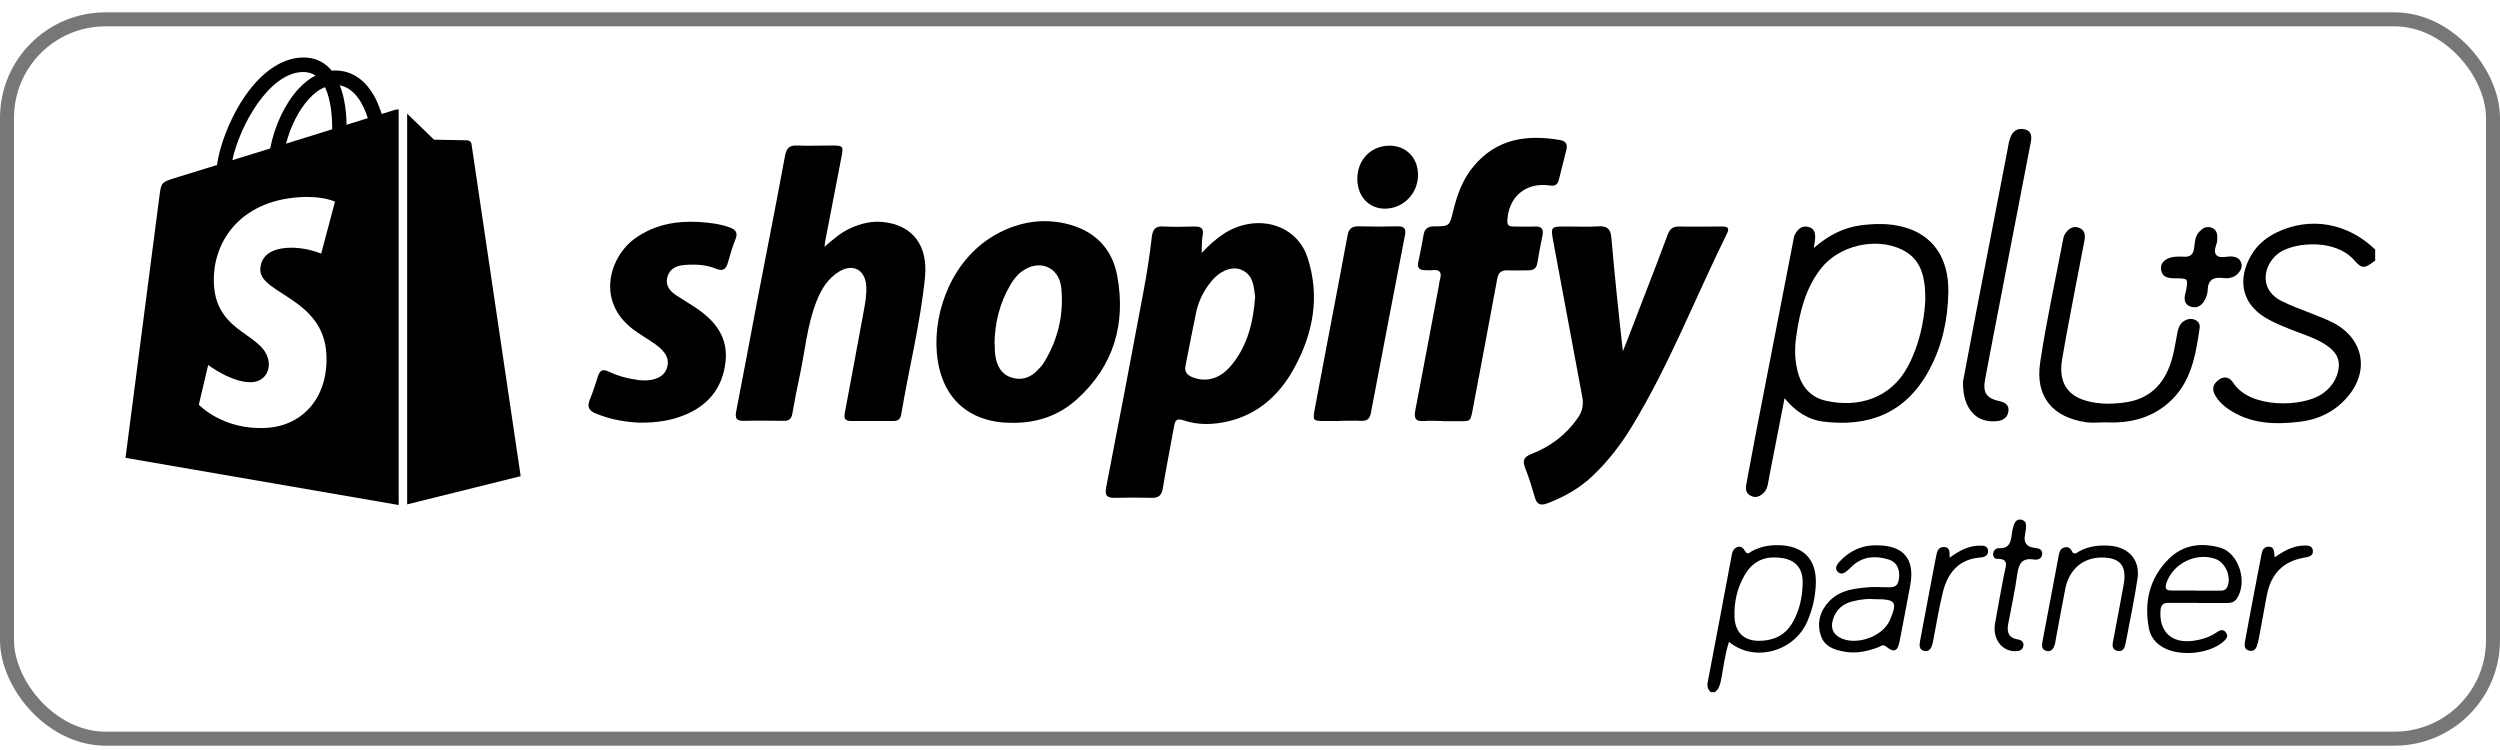
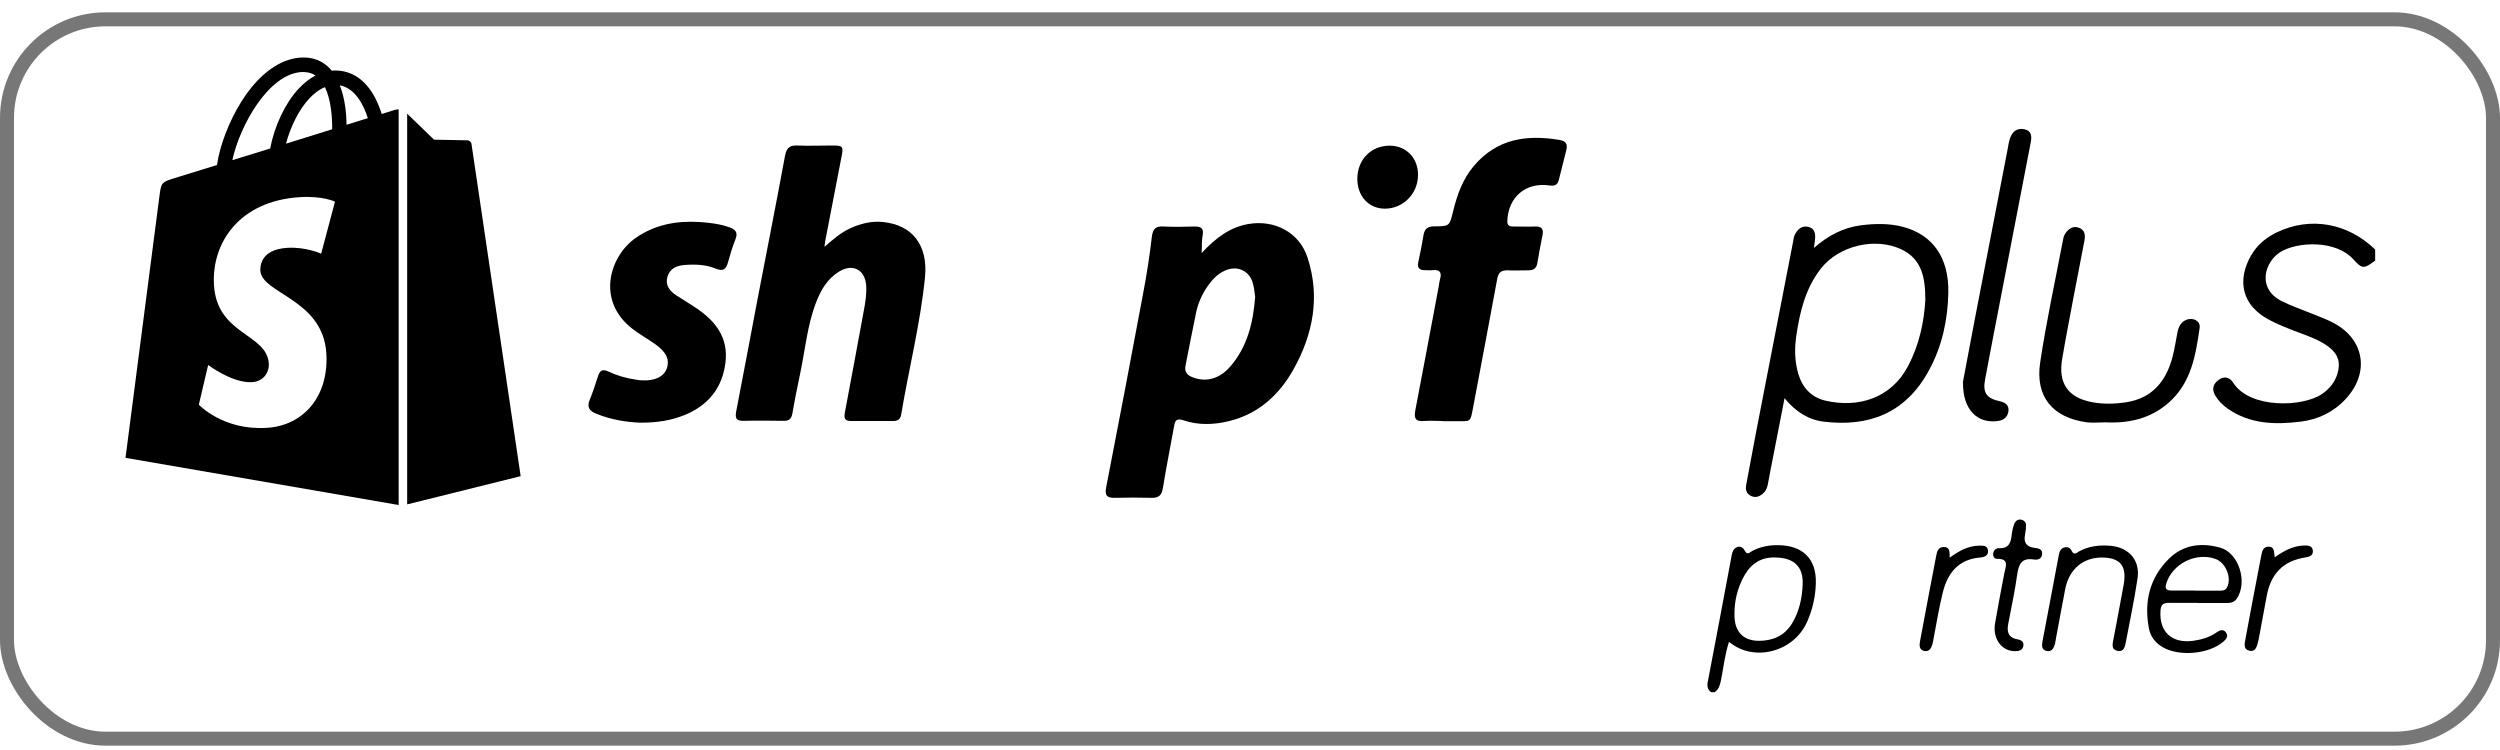
<svg xmlns="http://www.w3.org/2000/svg" id="Layer_1" data-name="Layer 1" width="150" height="45" viewBox="0 0 150 45">
  <defs>
    <style>
      .cls-1, .cls-2 {
        fill: none;
      }

      .cls-2 {
        stroke: #777;
        stroke-width: .84px;
      }
    </style>
  </defs>
  <rect class="cls-2" x=".42" y="1.16" width="149.16" height="43.16" rx="5.91" ry="5.91" />
  <rect class="cls-1" x="13.43" y="5.64" width="130.63" height="34.22" />
  <g>
    <g>
      <path d="m24.44,30.26l6.8-1.69s-2.93-19.79-2.95-19.93c-.02-.14-.14-.21-.24-.22-.1,0-2.01-.04-2.01-.04,0,0-1.17-1.13-1.61-1.56v23.43Z" />
      <path d="m23.7,6.59s-.3.09-.8.25c-.08-.27-.21-.61-.38-.95-.57-1.09-1.4-1.66-2.41-1.66h0c-.07,0-.14,0-.21.01-.03-.04-.06-.07-.09-.11-.44-.47-1-.7-1.68-.68-1.3.04-2.6.98-3.65,2.65-.74,1.18-1.3,2.65-1.46,3.8-1.5.46-2.54.79-2.56.79-.75.24-.78.26-.88.97-.07.54-2.05,15.81-2.05,15.81l16.39,2.83V6.56c-.08,0-.15.02-.2.03Zm-3.78,1.17c-.87.27-1.81.56-2.76.86.27-1.02.77-2.04,1.4-2.71.23-.25.55-.53.94-.68.36.75.44,1.82.43,2.54Zm-1.77-3.44c.31,0,.56.06.78.21-.35.18-.69.45-1.01.79-.83.89-1.46,2.27-1.71,3.59-.79.24-1.56.48-2.27.7.45-2.09,2.2-5.23,4.21-5.29Zm-2.53,11.92c.09,1.39,3.76,1.7,3.96,4.96.16,2.57-1.36,4.33-3.56,4.47-2.64.17-4.09-1.39-4.09-1.39l.56-2.38s1.46,1.1,2.63,1.03c.76-.05,1.04-.67,1.01-1.11-.11-1.82-3.1-1.71-3.29-4.7-.16-2.51,1.49-5.06,5.14-5.29,1.4-.09,2.12.27,2.12.27l-.83,3.12s-.93-.42-2.03-.35c-1.62.1-1.63,1.12-1.62,1.38Zm5.17-8.75c0-.66-.09-1.58-.4-2.37.99.19,1.47,1.31,1.68,1.97-.38.12-.82.25-1.29.4Z" />
    </g>
    <g>
      <path d="m142.49,15.65c-.64.48-.76.5-1.27-.07-1.07-1.21-3.41-1.08-4.41-.45-.93.59-1.4,2.16.06,2.92.57.29,1.17.5,1.77.74.47.19.95.36,1.4.6,1.85,1,2.14,3,.7,4.55-.74.8-1.66,1.23-2.71,1.36-1.53.19-3.04.15-4.38-.79-.29-.21-.55-.46-.73-.77-.22-.37-.15-.69.19-.94.33-.25.66-.18.88.16,1,1.58,4.18,1.47,5.33.68.45-.31.77-.7.93-1.23.19-.65.06-1.12-.47-1.55-.55-.44-1.21-.67-1.86-.91-.65-.25-1.3-.49-1.91-.84-1.76-1.01-1.7-2.7-.78-4.04.35-.5.83-.86,1.38-1.13,2.01-.96,4.24-.57,5.9,1.03v.68Z" />
      <path d="m102.67,41.54c-.22-.17-.26-.38-.2-.65.48-2.5.95-5,1.42-7.51.04-.23.09-.45.33-.55.24-.09.38.05.49.25.14.24.29.05.42-.02.49-.26,1.02-.36,1.57-.35,1.47.02,2.29.82,2.25,2.28-.02.79-.19,1.55-.51,2.29-.78,1.82-3.19,2.49-4.7,1.23-.25.76-.33,1.54-.48,2.3-.06.29-.13.55-.38.72h-.23Zm3.84-8.09c-.79-.03-1.42.33-1.84,1.07-.44.77-.63,1.61-.6,2.48.03.93.55,1.44,1.45,1.45.84,0,1.54-.29,2-1.04.44-.73.61-1.53.64-2.36.04-1.05-.52-1.59-1.65-1.6Z" />
      <path d="m72.1,15.18c.86-.92,1.7-1.55,2.81-1.74,1.56-.27,3.05.5,3.54,2.01.77,2.35.34,4.6-.84,6.71-.86,1.54-2.11,2.68-3.88,3.11-.91.22-1.83.25-2.72-.05-.45-.15-.51.04-.57.38-.22,1.23-.47,2.46-.67,3.7-.07.42-.25.58-.67.57-.73-.02-1.47-.02-2.2,0-.46.01-.63-.12-.53-.63.76-3.9,1.5-7.79,2.23-11.7.21-1.1.38-2.21.51-3.33.06-.49.24-.65.71-.62.62.03,1.24.02,1.86,0,.38,0,.56.11.48.53-.06.29-.04.59-.06,1.06Zm3.21,2.63c-.09-.6-.09-1.3-.82-1.62-.56-.24-1.29.05-1.82.7-.43.53-.74,1.13-.89,1.8-.23,1.08-.43,2.16-.65,3.25-.07.36.08.56.41.69.8.32,1.61.12,2.27-.63,1.03-1.19,1.38-2.63,1.5-4.19Z" />
      <path d="m49.48,14.8c.53-.46.98-.85,1.53-1.1.63-.29,1.29-.45,1.97-.38,1.77.18,2.71,1.4,2.52,3.32-.28,2.78-.97,5.49-1.43,8.24-.05.27-.2.38-.47.38-.85,0-1.69,0-2.54,0-.37,0-.43-.16-.37-.5.38-2,.75-4.01,1.12-6.02.1-.53.2-1.07.16-1.62-.07-.93-.79-1.32-1.6-.84-.71.42-1.11,1.1-1.4,1.85-.55,1.43-.67,2.95-.99,4.43-.16.75-.31,1.5-.44,2.26-.06.33-.22.44-.53.43-.79-.01-1.58-.02-2.37,0-.44.01-.55-.13-.47-.56.44-2.24.85-4.49,1.28-6.73.55-2.87,1.12-5.73,1.65-8.61.09-.46.26-.64.73-.62.69.03,1.39,0,2.09,0,.67,0,.7.04.56.73-.32,1.67-.65,3.35-.97,5.02-.01.07-.02.13-.04.3Z" />
-       <path d="m97.38,21.06c.5-1.25.96-2.49,1.44-3.72.42-1.08.84-2.17,1.24-3.26.13-.35.32-.5.71-.49.84.02,1.69,0,2.54,0,.31,0,.49.06.31.42-1.9,3.85-3.45,7.86-5.69,11.55-.66,1.09-1.44,2.11-2.37,2.99-.79.75-1.71,1.27-2.72,1.65-.4.15-.63.08-.75-.36-.17-.59-.35-1.19-.58-1.76-.17-.44-.09-.66.37-.84,1.14-.44,2.09-1.15,2.8-2.18.28-.4.34-.81.25-1.28-.58-3.07-1.14-6.15-1.72-9.22-.18-.98-.19-.97.82-.97.62,0,1.24.03,1.86-.01.53-.04.75.16.79.67.11,1.29.24,2.57.37,3.86.1.98.21,1.96.32,2.94Z" />
-       <path d="m60.71,25.37c-2.59,0-4.27-1.5-4.5-4.2-.22-2.56.97-5.74,3.67-7.17,1.27-.67,2.62-.91,4.04-.59,1.69.38,2.8,1.45,3.11,3.12.54,2.88-.2,5.44-2.43,7.44-1.09.98-2.41,1.42-3.89,1.4Zm-1.03-4.77c.01.22,0,.48.04.74.09.58.33,1.09.93,1.3.61.21,1.15.04,1.59-.41.14-.15.29-.3.39-.47.85-1.37,1.2-2.87,1.05-4.46-.12-1.31-1.36-1.79-2.4-.99-.29.22-.5.51-.68.82-.61,1.06-.91,2.21-.93,3.48Z" />
      <path d="m86.53,25.26c-.36,0-.72-.03-1.07,0-.54.05-.63-.17-.54-.65.48-2.48.94-4.97,1.41-7.46.02-.13.03-.26.07-.39.13-.43-.03-.6-.46-.55-.15.02-.3,0-.45,0-.34,0-.47-.15-.39-.5.12-.53.22-1.07.31-1.6.06-.38.25-.53.65-.53.92,0,.91-.02,1.13-.92.24-.97.57-1.91,1.23-2.69,1.38-1.65,3.18-1.91,5.17-1.57.35.06.48.24.39.6-.15.58-.29,1.16-.44,1.75-.07.29-.19.43-.55.38-1.44-.22-2.5.69-2.55,2.13-.01.26.12.33.34.33.43,0,.87.02,1.3,0,.4-.02.55.13.47.53-.11.55-.22,1.1-.31,1.66-.05.33-.24.44-.54.44-.41,0-.83.02-1.24,0-.38-.01-.56.12-.63.53-.46,2.53-.95,5.05-1.42,7.57-.21,1.12-.13.93-1.12.95-.24,0-.49,0-.73,0Z" />
      <path d="m38.39,25.36c-.74-.03-1.7-.16-2.62-.54-.4-.16-.57-.38-.39-.82.19-.47.35-.95.5-1.43.11-.34.27-.45.62-.28.53.25,1.09.41,1.67.49.11.02.22.04.33.04.78.05,1.34-.22,1.51-.72.18-.54-.04-1-.74-1.48-.43-.3-.89-.56-1.31-.88-2.23-1.71-1.36-4.4.19-5.47,1.15-.8,2.44-1.03,3.8-.95.62.04,1.23.11,1.82.32.36.13.52.31.36.71-.18.45-.32.92-.45,1.39-.11.41-.3.56-.73.38-.6-.25-1.24-.27-1.89-.22-.48.04-.88.22-1.02.73-.13.5.15.83.52,1.08.42.28.86.53,1.28.82,1.12.77,1.86,1.75,1.69,3.2-.18,1.54-1.03,2.59-2.45,3.17-.79.32-1.62.47-2.72.46Z" />
      <path d="m107.07,23.91c-.23,1.17-.43,2.23-.64,3.28-.12.61-.24,1.21-.35,1.82-.04.21-.1.41-.25.55-.21.21-.46.34-.76.2-.29-.13-.35-.38-.3-.66.19-1.01.38-2.02.57-3.04.75-3.86,1.5-7.72,2.25-11.58.02-.13.04-.27.09-.38.17-.34.43-.6.85-.48.39.11.4.45.37.78-.01.13-.04.25-.07.48.86-.75,1.76-1.22,2.81-1.36.86-.11,1.72-.13,2.57.1,1.75.47,2.73,1.84,2.69,3.93-.03,1.63-.37,3.21-1.15,4.65-1.42,2.64-3.68,3.42-6.32,3.1-.92-.11-1.69-.59-2.36-1.41Zm8.45-5.91c0-1.37-.22-2.45-1.42-3.03-1.58-.76-3.78-.23-4.85,1.15-.92,1.18-1.26,2.58-1.47,4.02-.12.79-.1,1.57.13,2.33.25.81.79,1.38,1.62,1.57,1.95.45,3.93-.13,4.95-2.07.69-1.3.97-2.71,1.04-3.98Z" />
-       <path d="m80.43,25.26c-.34,0-.68,0-1.01,0-.64,0-.66-.04-.54-.69.25-1.34.51-2.68.76-4.03.4-2.13.82-4.26,1.21-6.4.07-.41.25-.57.67-.56.77.02,1.54.02,2.31,0,.4-.01.55.11.47.52-.69,3.56-1.37,7.13-2.05,10.69-.06.33-.23.48-.58.46-.41-.02-.83,0-1.24,0Z" />
      <path d="m126.34,25.34c-.38,0-.76.04-1.13,0-2.05-.28-3.11-1.54-2.8-3.59.37-2.48.91-4.93,1.38-7.4.02-.13.07-.26.14-.36.2-.28.47-.46.82-.32.33.13.38.42.32.75-.22,1.14-.44,2.28-.66,3.42-.23,1.23-.47,2.46-.68,3.7-.25,1.45.35,2.32,1.79,2.59.69.13,1.39.11,2.08,0,1.55-.25,2.37-1.27,2.75-2.71.13-.49.2-.99.3-1.49.07-.33.2-.61.53-.74.4-.17.86.07.8.48-.24,1.66-.51,3.32-1.88,4.51-1.08.94-2.38,1.23-3.77,1.16Z" />
      <path d="m117.77,22.95c.2-1.04.44-2.35.69-3.65.67-3.45,1.33-6.91,2-10.36.04-.22.07-.45.15-.66.14-.41.44-.62.87-.52.44.1.43.46.36.81-.6,3.12-1.21,6.25-1.81,9.37-.31,1.6-.62,3.2-.92,4.8-.16.83.07,1.16.9,1.34.31.07.53.23.5.57-.04.36-.27.56-.63.61-1.24.17-2.11-.67-2.1-2.3Z" />
-       <path d="m112.62,32.72c1.59,0,2.28.82,2,2.37-.21,1.12-.42,2.25-.64,3.37-.12.63-.33.72-.82.33-.2-.16-.31-.01-.45.04-.64.24-1.28.39-1.98.28-.67-.11-1.28-.31-1.49-1.01-.23-.75-.04-1.45.52-2.03.67-.7,1.56-.77,2.44-.84.28-.02.56,0,.85,0,.36-.01.78.12.88-.45.1-.59-.11-1.07-.64-1.22-.75-.22-1.49-.19-2.12.37-.11.1-.21.21-.33.31-.17.15-.37.25-.55.09-.22-.19-.11-.42.05-.6.61-.67,1.37-1.04,2.29-1.01Zm-.14,3.23c-.36-.04-.82.01-1.28.12-.63.14-1.07.52-1.24,1.16-.11.42,0,.78.4,1.01.95.54,2.6-.02,3.03-1.03.47-1.1.37-1.26-.91-1.26Z" />
      <path d="m131.86,36.17c-.58,0-1.16.01-1.75,0-.34,0-.46.14-.48.47-.09,1.26.67,1.98,1.95,1.81.51-.07.99-.21,1.42-.51.18-.12.39-.22.55,0,.18.24.02.41-.16.57-.87.74-2.64.9-3.63.32-.45-.26-.74-.65-.83-1.15-.29-1.57.04-2.99,1.19-4.14.86-.86,1.96-1,3.09-.68,1.13.32,1.67,2.08.99,3.07-.15.21-.36.25-.59.25-.58,0-1.16,0-1.75,0h0Zm-.14-.73c.49,0,.98,0,1.47,0,.17,0,.34-.01.43-.2.3-.56-.07-1.47-.68-1.7-1.17-.43-2.59.28-2.96,1.46-.09.3-.03.43.29.43.49,0,.98,0,1.47,0Z" />
      <path d="m126.12,33.45c-1.13,0-1.96.69-2.2,1.86-.2,1.01-.38,2.02-.57,3.04-.02.09-.03.19-.05.28-.07.25-.19.49-.49.43-.32-.06-.31-.33-.26-.58.23-1.2.45-2.39.68-3.59.1-.53.2-1.07.3-1.6.04-.21.12-.4.36-.45.19-.04.33.04.41.21.14.29.3.12.45.03.6-.33,1.25-.39,1.91-.33,1.1.11,1.76.89,1.59,1.97-.19,1.28-.46,2.54-.7,3.81-.05.28-.13.61-.51.52-.39-.09-.28-.44-.23-.71.2-1.09.42-2.17.61-3.26.2-1.13-.2-1.62-1.31-1.63Z" />
      <path d="m83.38,8.74c.99,0,1.71.74,1.7,1.76,0,1.12-.89,2.02-1.99,2.02-.97,0-1.66-.76-1.65-1.81.01-1.14.83-1.97,1.94-1.97Z" />
-       <path d="m133.04,14.36c0,.31-.29.69-.05.95.2.22.61.06.92.08.27.02.48.12.56.38.09.26-.03.47-.21.66-.25.25-.57.29-.89.25-.57-.07-.9.12-.91.74,0,.18-.07.37-.15.54-.18.35-.46.57-.87.44-.38-.13-.41-.45-.32-.79.01-.05.03-.11.04-.16.13-.74.13-.74-.61-.75-.44,0-.87-.04-.89-.61-.01-.4.38-.67.93-.69.13,0,.26-.01.39,0,.41.04.62-.1.67-.54.04-.31.05-.64.26-.9.2-.24.45-.42.78-.3.32.12.37.39.34.71Z" />
      <path d="m121.56,31.7c-.02.13-.04.26-.06.39q-.14.7.57.78c.23.03.48.07.46.37-.02.29-.26.37-.5.33-.69-.11-.9.23-.99.85-.14,1.02-.36,2.02-.55,3.03-.09.47.02.82.56.91.23.04.4.15.35.41-.05.24-.25.3-.48.3-.8.02-1.37-.73-1.22-1.65.17-1.01.37-2.02.56-3.03.08-.41.32-.87-.44-.86-.16,0-.25-.15-.23-.33.03-.19.18-.32.35-.31.64.03.72-.39.77-.87.02-.17.06-.33.11-.49.07-.23.22-.42.49-.34.25.07.28.28.24.5Z" />
-       <path d="m116.98,33.46c.58-.42,1.12-.71,1.76-.72.22,0,.49-.03.54.27.04.31-.19.42-.46.44-1.3.1-1.96.92-2.25,2.09-.23.92-.38,1.87-.56,2.8-.02.11-.04.22-.07.33-.07.23-.19.44-.47.39-.31-.06-.32-.31-.27-.58.19-1.01.38-2.02.57-3.03.13-.7.27-1.39.4-2.09.05-.27.12-.54.46-.54.38,0,.34.31.35.64Z" />
+       <path d="m116.98,33.46c.58-.42,1.12-.71,1.76-.72.22,0,.49-.03.54.27.04.31-.19.42-.46.44-1.3.1-1.96.92-2.25,2.09-.23.92-.38,1.87-.56,2.8-.02.11-.04.22-.07.33-.07.23-.19.44-.47.39-.31-.06-.32-.31-.27-.58.19-1.01.38-2.02.57-3.03.13-.7.27-1.39.4-2.09.05-.27.12-.54.46-.54.38,0,.34.31.35.64" />
      <path d="m136.48,33.44c.57-.4,1.11-.69,1.76-.71.23,0,.49,0,.53.29.04.32-.21.39-.47.43-1.3.21-2.05.96-2.3,2.32-.16.85-.31,1.69-.47,2.54-.01.07-.03.15-.05.22-.08.27-.14.6-.53.51-.35-.09-.28-.4-.23-.66.19-1.03.38-2.06.58-3.09.12-.64.25-1.29.37-1.93.05-.27.1-.55.44-.56.38,0,.32.33.37.63Z" />
    </g>
  </g>
</svg>